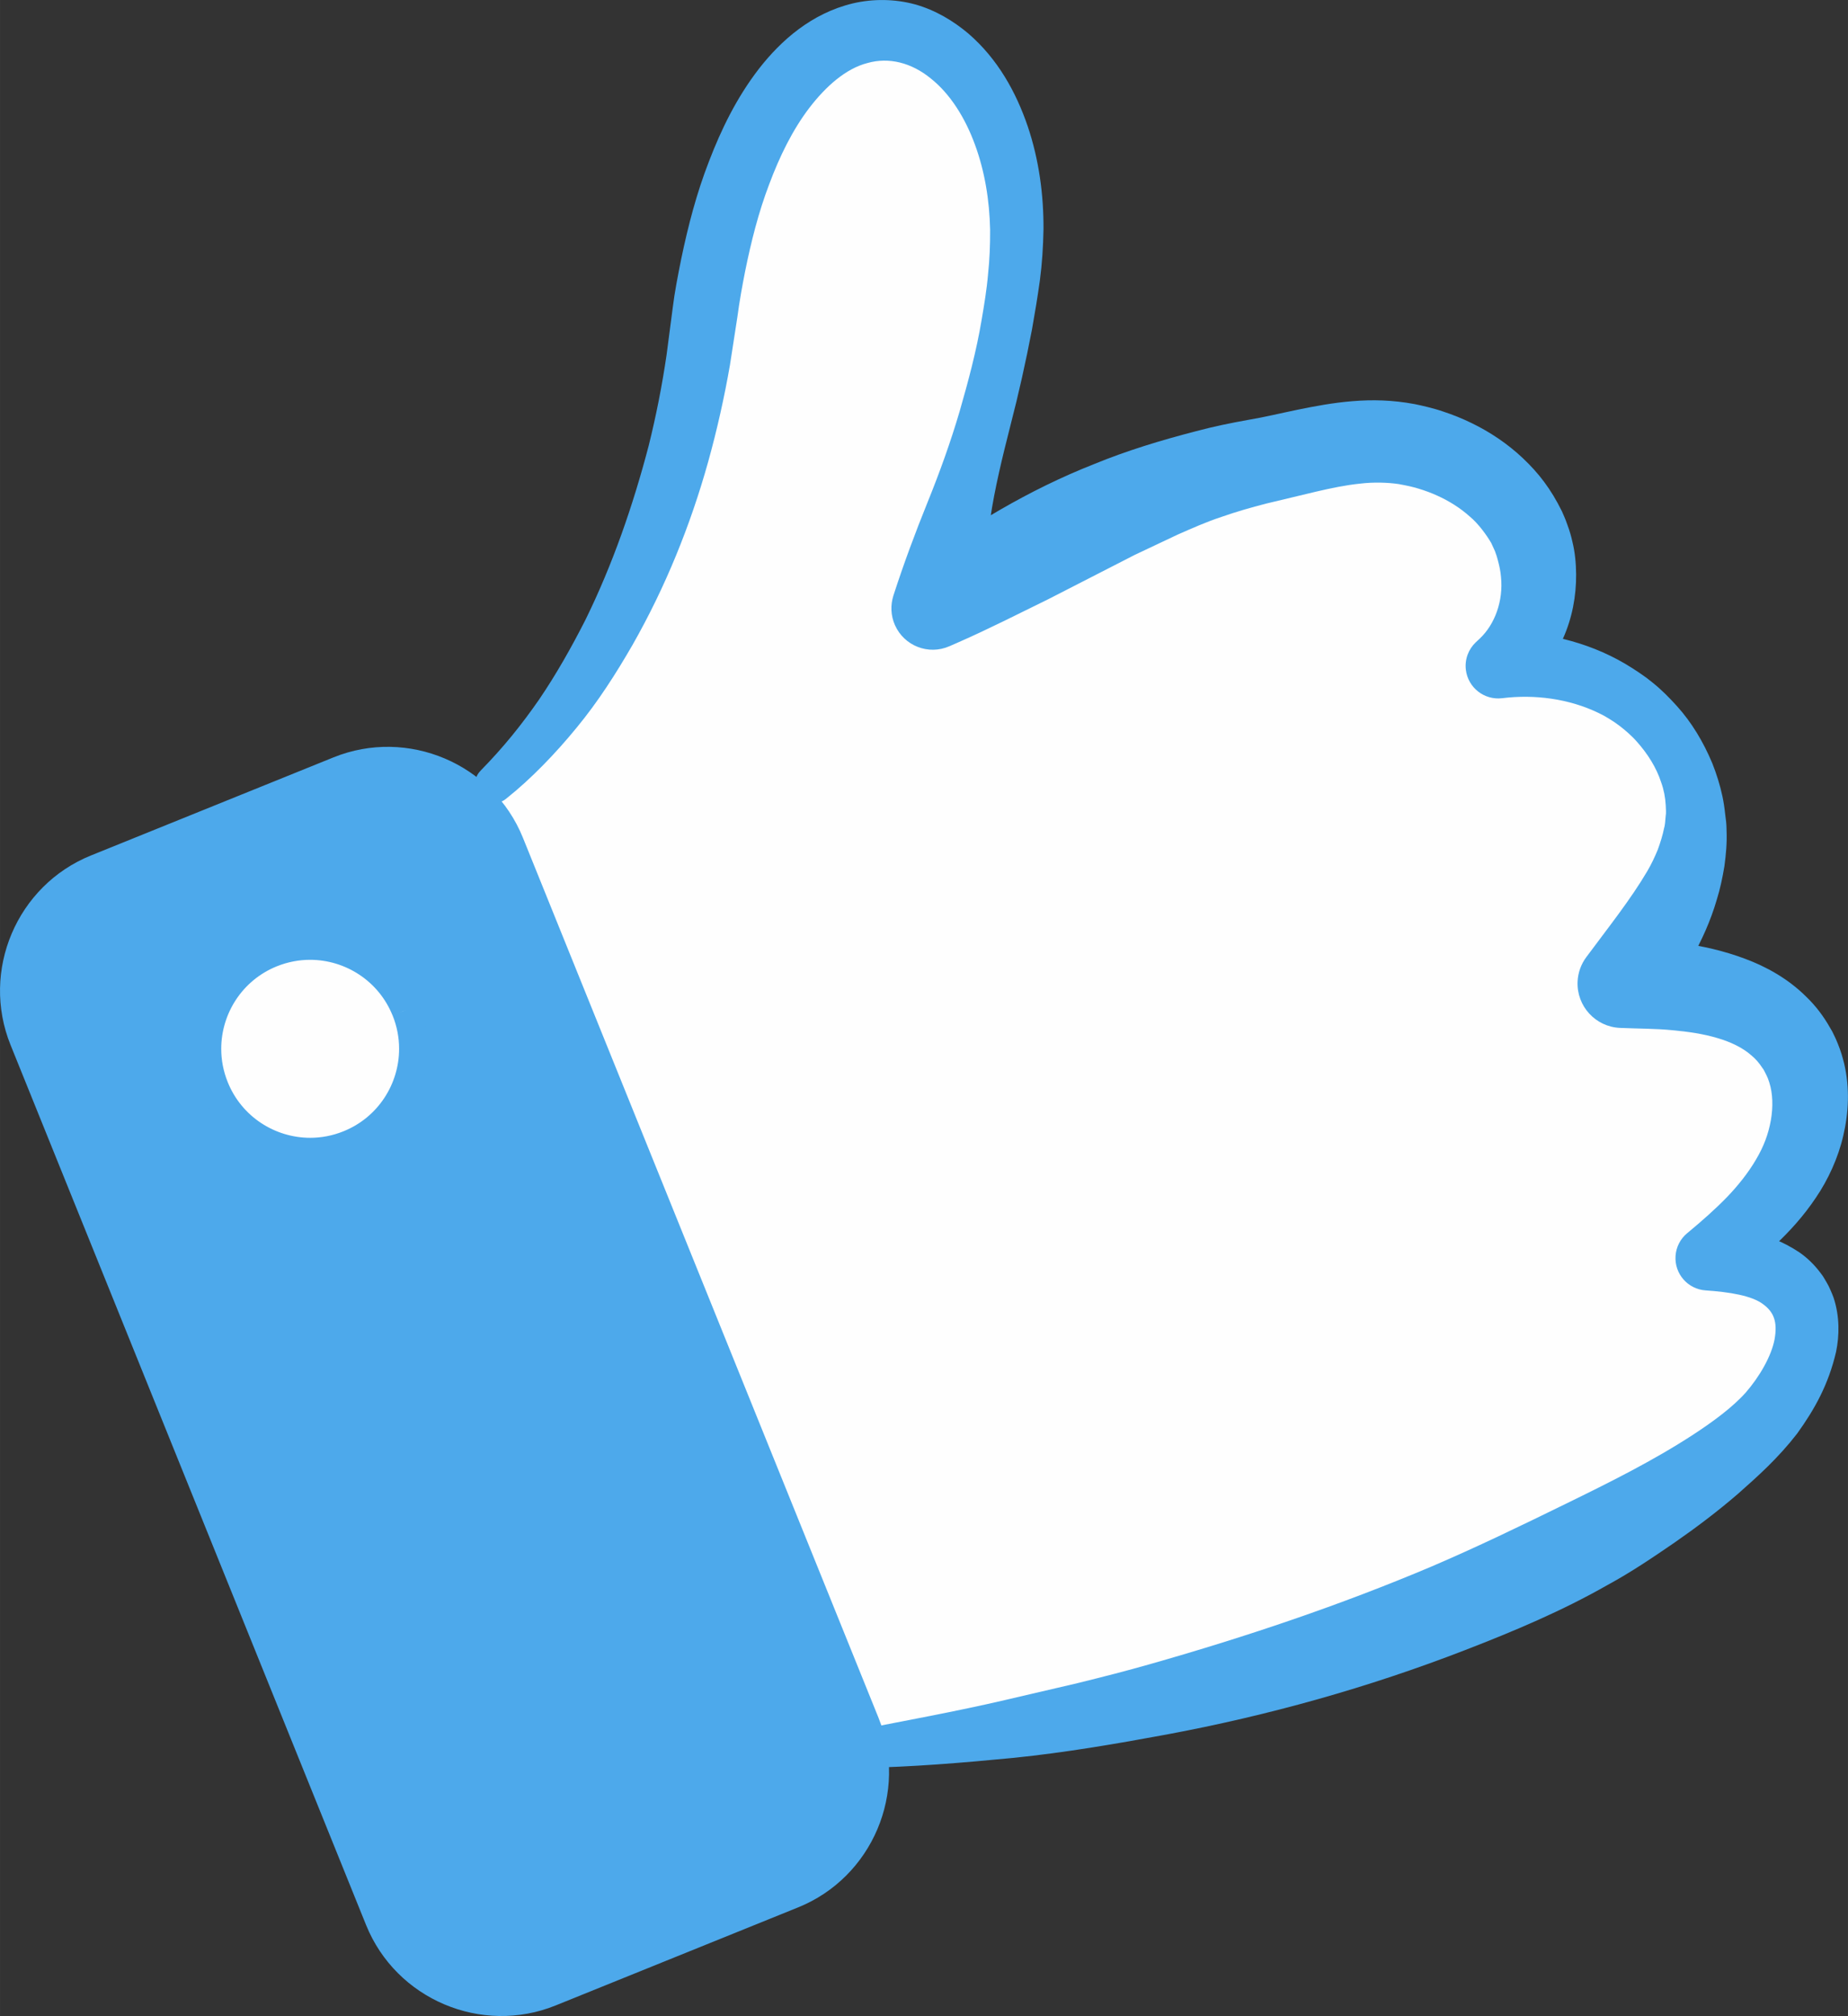
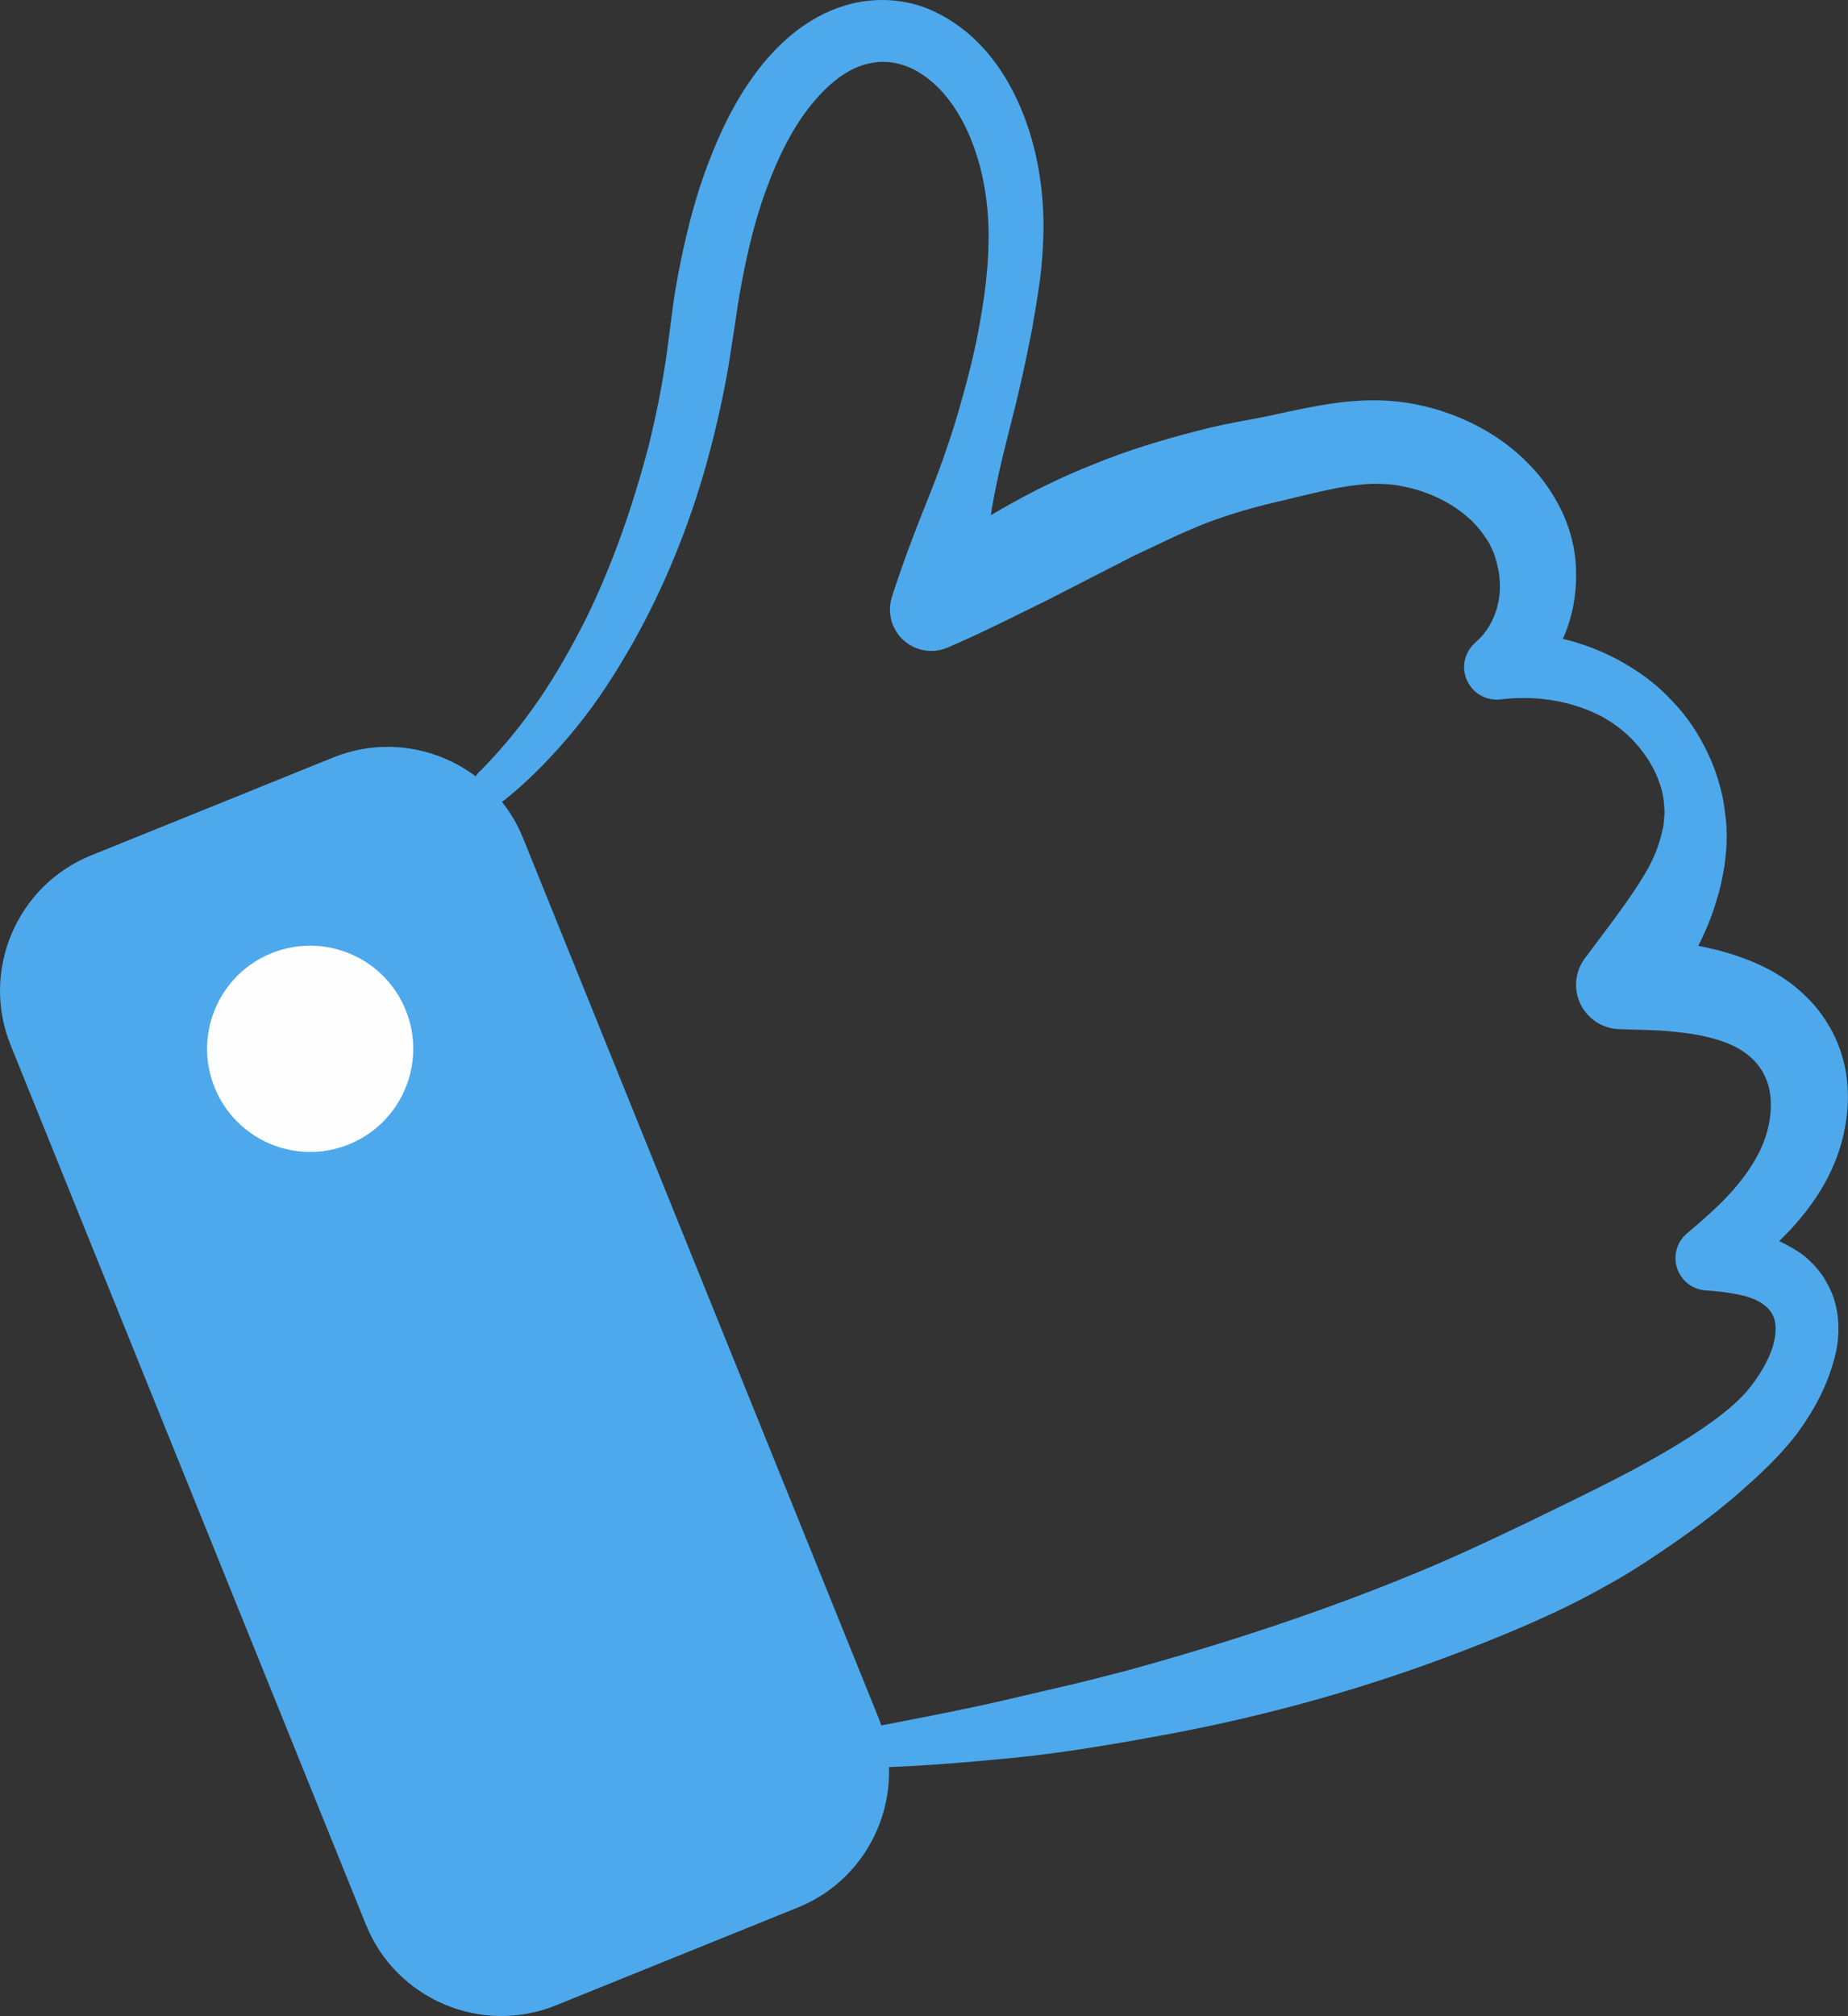
<svg xmlns="http://www.w3.org/2000/svg" xml:space="preserve" width="22.396mm" height="24.421mm" version="1.1" style="shape-rendering:geometricPrecision; text-rendering:geometricPrecision; image-rendering:optimizeQuality; fill-rule:evenodd; clip-rule:evenodd" viewBox="0 0 610.74 665.97">
  <rect x="0" y="0" width="610.74" height="665.97" fill="#333333" stroke="none" />
  <defs>
    <style type="text/css"> .fil0 {fill:#FEFEFE;fill-rule:nonzero} .fil1 {fill:#4DA9EB;fill-rule:nonzero} </style>
  </defs>
  <g id="Слой_x0020_1">
-     <path class="fil0" d="M163.12 259.13c39.29,-34.83 62.51,-97.03 68.91,-149.15 18.32,-149.17 115.45,-111.58 102.92,-16.8 -5.46,41.36 -17.34,65.42 -25.42,106.35 33.64,-19.56 69.17,-39.62 106.71,-47.19 16.42,-3.31 31.87,-8.58 48.37,-5.72 16.5,2.86 32.42,12.46 39.89,27.45 7.49,14.98 4.6,35.33 -8.68,45.53 14.9,-0.87 30.27,2.66 42.49,11.21 12.23,8.57 20.98,22.41 21.99,37.31 1.43,21 -11.74,39.88 -24.27,56.77 21.83,0.21 47.76,3.01 58.22,22.17 6.48,11.87 4.49,27.01 -2,38.88 -6.5,11.87 -16.9,21.08 -27.5,29.5 10.83,1.11 23.1,3.02 29.16,12.06 7.72,11.49 0.71,26.99 -7.54,38.11 -19.01,25.65 -124.71,94.05 -302.64,112.14l-120.61 -318.62z" />
-     <path class="fil1" d="M158.8 254.6c7.66,-7.81 13.48,-15.06 19.38,-23.54 5.69,-8.38 10.7,-17.25 15.31,-26.32 8.99,-18.29 15.7,-37.71 20.88,-57.46 2.47,-9.93 4.45,-19.95 5.92,-30.03l2.04 -15.6c0.62,-5.13 1.7,-10.62 2.81,-16.15 2.28,-10.91 5.04,-21.59 9.16,-32.18 4.04,-10.53 9.1,-20.98 16.46,-30.53 7.3,-9.4 17.43,-18.39 31.08,-21.67 6.71,-1.58 13.98,-1.49 20.66,0.35 6.71,1.9 12.54,5.43 17.48,9.57 9.85,8.49 15.83,19.49 19.64,30.6 3.78,11.18 5.3,22.75 5.24,34.12 -0.11,5.69 -0.46,11.33 -1.2,16.91 -0.79,5.63 -1.6,10.54 -2.6,16.14 -2.05,10.71 -4.41,21.29 -7.11,31.68 -2.64,10.41 -5.19,20.68 -6.71,31.05 -1.56,10.35 -2.76,20.6 -3.46,30.81l-21.55 -15.37c18.06,-13.21 37.64,-25.14 59.39,-33.69 10.79,-4.43 22.13,-7.87 33.63,-10.84 5.74,-1.54 11.6,-2.74 17.5,-3.79 5.46,-0.92 10.32,-2.13 16.13,-3.32 5.66,-1.16 11.68,-2.3 18.15,-2.82 6.54,-0.53 13.1,-0.4 20.45,0.96 2.27,0.45 6.51,1.43 9.5,2.48 3.2,1.05 6.32,2.31 9.37,3.8 6.08,2.95 11.84,6.79 16.92,11.58 5.23,4.95 9.24,10.1 12.92,17.55 0.61,1.5 0.97,2.04 1.77,4.35 0.76,2.04 1.31,3.92 1.68,5.64 0.89,3.56 1.21,7.21 1.25,10.81 0.05,7.23 -1.3,14.47 -4.33,21.23 -2.87,6.79 -7.86,12.94 -14.06,17.42l-7.34 -19.74c14.52,-0.05 29.16,3.17 41.89,10.64 1.58,0.93 3.13,1.93 4.67,2.96l2.38 1.67 1.9 1.49c3.21,2.56 5.63,5.06 8.16,7.84 4.98,5.49 8.8,11.95 11.72,18.9 1.39,3.5 2.55,7.16 3.36,10.94 0.41,1.96 0.67,3.67 0.91,5.93 0.21,1.54 0.45,3.08 0.46,5.4 0.16,4.32 -0.2,7.84 -0.71,11.74 -0.62,3.75 -1.4,7.48 -2.51,11.03 -4.18,14.38 -12,26.11 -19.62,36.5l-11.62 -23.39c6.44,-0.13 13.04,0.45 19.81,1.34 6.77,0.94 13.72,2.49 20.74,5.12 6.98,2.6 14.21,6.54 20.25,12.56 3.05,2.92 5.7,6.41 7.78,10.09l0.81 1.39 0.75 1.54c0.33,0.72 0.59,1.21 1.12,2.56 0.98,2.42 1.53,4.38 2.05,6.43 1.94,8.24 1.47,16.4 -0.28,23.87 -1.69,7.4 -5.08,14.65 -9.02,20.44 -4.15,6.2 -8.79,11.27 -13.73,15.89 -4.89,4.6 -9.96,8.66 -14.96,12.46l-5.65 -19.24c8.6,1.23 18.61,2.19 28.85,9 2.5,1.72 4.85,3.98 6.79,6.53 0.59,0.83 0.75,0.87 1.63,2.39l0.79 1.36c0.49,0.78 1.57,3.22 2.12,4.75 2.02,6.17 1.91,12.47 0.8,17.82 -2.5,10.78 -7.07,18.97 -12.87,27.02 -6.27,8.09 -12.84,13.96 -19.58,19.92 -6.75,5.82 -13.77,11.11 -20.95,16.09 -7.2,4.95 -14.44,9.83 -22.07,13.97 -15.08,8.6 -31.03,15.31 -47.07,21.51 -32.08,12.43 -65.18,21.66 -98.7,27.91 -16.76,3.1 -33.54,5.97 -50.45,7.7 -16.91,1.64 -33.82,3.05 -50.76,3.35 -3.48,0.06 -6.35,-2.7 -6.41,-6.18 -0.05,-3.1 2.14,-5.7 5.09,-6.28l0.05 -0.01c16.39,-3.2 32.73,-6.17 48.89,-9.92l24.18 -5.64c8.03,-1.98 16.04,-4.01 23.97,-6.28 31.74,-9.02 62.91,-19.51 92.98,-32.23 15,-6.42 29.65,-13.51 44.17,-20.62 14.5,-7.08 29.04,-14.3 42.28,-22.93 6.51,-4.25 13.06,-9.05 17.42,-13.95 4.45,-5.12 8.42,-11.88 9.5,-17.53 1.03,-5.79 -0.22,-9.02 -3.82,-11.65 -3.74,-2.82 -11.11,-4 -18.99,-4.54 -5.88,-0.4 -10.32,-5.51 -9.91,-11.39 0.2,-3.01 1.64,-5.65 3.78,-7.45l0.49 -0.4c4.55,-3.79 8.85,-7.58 12.68,-11.52 3.79,-3.93 7.13,-8.19 9.54,-12.29 2.68,-4.48 4.19,-8.59 5.01,-13.16 0.77,-4.44 0.64,-8.82 -0.5,-12.42 -0.28,-0.9 -0.64,-1.86 -0.86,-2.25l-0.8 -1.6 -0.28 -0.5 -0.41 -0.57c-1.01,-1.54 -2.18,-2.93 -3.64,-4.12 -2.8,-2.46 -6.63,-4.35 -11.18,-5.68 -4.51,-1.36 -9.63,-2.12 -14.98,-2.6 -5.35,-0.54 -10.96,-0.49 -16.74,-0.74l-0.49 -0.02c-8.07,-0.35 -14.34,-7.19 -14,-15.27 0.14,-3.04 1.18,-5.82 2.88,-8.1 7.44,-10.02 14.69,-19.12 20.13,-28.36 1.38,-2.33 2.47,-4.67 3.47,-7.08 0.85,-2.3 1.7,-5.05 2.09,-7.09 0.3,-0.85 0.43,-2.5 0.55,-4.13 0.19,-0.91 0.06,-2.38 0.01,-3.56 -0.14,-2.51 -0.61,-5.05 -1.49,-7.48 -1.59,-4.94 -4.51,-9.51 -8.04,-13.47 -1.7,-1.96 -3.92,-3.85 -5.69,-5.21l-1.93 -1.38 -1.56 -0.99c-1.13,-0.72 -2.31,-1.36 -3.53,-1.93 -9.69,-4.67 -21.01,-6.2 -31.82,-4.86 -5.89,0.72 -11.25,-3.46 -11.99,-9.35 -0.43,-3.5 0.88,-6.83 3.25,-9.09l1.39 -1.3c4.96,-4.7 7.77,-12.44 6.97,-20.27 -0.14,-1.93 -0.57,-3.83 -1.06,-5.64 -0.24,-1 -0.51,-1.76 -0.73,-2.33 -0.02,-0.36 -1,-2.25 -1.45,-3.31 -1.41,-2.42 -4.15,-6.33 -7.18,-8.81 -3.06,-2.73 -6.7,-5.04 -10.66,-6.82 -1.96,-0.9 -4.02,-1.65 -6.11,-2.29 -2.3,-0.68 -3.47,-0.93 -6.66,-1.53 -3.58,-0.52 -8.24,-0.69 -12.73,-0.14 -4.59,0.46 -9.49,1.47 -14.67,2.68l-16.38 3.92c-4.95,1.28 -9.88,2.68 -14.77,4.4 -4.9,1.61 -9.67,3.73 -14.44,5.83l-14.24 6.73 -28.5 14.6c-9.72,4.75 -19.47,9.74 -29.66,14.22l-3.06 1.34c-6.92,3.03 -14.97,-0.11 -18.01,-7.02 -1.4,-3.17 -1.47,-6.62 -0.5,-9.69 3.4,-10.52 7.24,-20.83 11.3,-30.85 4.06,-10.02 7.64,-19.99 10.58,-29.98 2.88,-10.01 5.55,-19.96 7.25,-30.08 0.83,-4.8 1.74,-10.31 2.15,-15.2 0.54,-4.92 0.71,-9.83 0.69,-14.72 -0.19,-9.75 -1.78,-19.39 -5.01,-28.16 -3.19,-8.75 -8.13,-16.73 -14.6,-21.86 -6.44,-5.26 -13.9,-7.09 -20.92,-5.1 -7.14,1.82 -13.77,7.7 -19.25,14.86 -5.52,7.23 -9.81,16.02 -13.24,25.21 -3.5,9.15 -5.99,19.03 -7.96,28.8 -0.95,4.84 -1.85,9.74 -2.56,15.1l-2.44 15.78c-1.88,10.79 -4.28,21.48 -7.21,32.01 -5.88,21.04 -14.15,41.42 -25,60.48 -5.49,9.51 -11.42,18.79 -18.45,27.3 -6.84,8.38 -15.11,16.98 -23.16,23.36l-0.27 0.22c-2.71,2.14 -6.66,1.69 -8.81,-1.02 -1.99,-2.51 -1.75,-6.06 0.44,-8.28z" />
+     <path class="fil1" d="M158.8 254.6c7.66,-7.81 13.48,-15.06 19.38,-23.54 5.69,-8.38 10.7,-17.25 15.31,-26.32 8.99,-18.29 15.7,-37.71 20.88,-57.46 2.47,-9.93 4.45,-19.95 5.92,-30.03l2.04 -15.6c0.62,-5.13 1.7,-10.62 2.81,-16.15 2.28,-10.91 5.04,-21.59 9.16,-32.18 4.04,-10.53 9.1,-20.98 16.46,-30.53 7.3,-9.4 17.43,-18.39 31.08,-21.67 6.71,-1.58 13.98,-1.49 20.66,0.35 6.71,1.9 12.54,5.43 17.48,9.57 9.85,8.49 15.83,19.49 19.64,30.6 3.78,11.18 5.3,22.75 5.24,34.12 -0.11,5.69 -0.46,11.33 -1.2,16.91 -0.79,5.63 -1.6,10.54 -2.6,16.14 -2.05,10.71 -4.41,21.29 -7.11,31.68 -2.64,10.41 -5.19,20.68 -6.71,31.05 -1.56,10.35 -2.76,20.6 -3.46,30.81l-21.55 -15.37c18.06,-13.21 37.64,-25.14 59.39,-33.69 10.79,-4.43 22.13,-7.87 33.63,-10.84 5.74,-1.54 11.6,-2.74 17.5,-3.79 5.46,-0.92 10.32,-2.13 16.13,-3.32 5.66,-1.16 11.68,-2.3 18.15,-2.82 6.54,-0.53 13.1,-0.4 20.45,0.96 2.27,0.45 6.51,1.43 9.5,2.48 3.2,1.05 6.32,2.31 9.37,3.8 6.08,2.95 11.84,6.79 16.92,11.58 5.23,4.95 9.24,10.1 12.92,17.55 0.61,1.5 0.97,2.04 1.77,4.35 0.76,2.04 1.31,3.92 1.68,5.64 0.89,3.56 1.21,7.21 1.25,10.81 0.05,7.23 -1.3,14.47 -4.33,21.23 -2.87,6.79 -7.86,12.94 -14.06,17.42l-7.34 -19.74c14.52,-0.05 29.16,3.17 41.89,10.64 1.58,0.93 3.13,1.93 4.67,2.96l2.38 1.67 1.9 1.49c3.21,2.56 5.63,5.06 8.16,7.84 4.98,5.49 8.8,11.95 11.72,18.9 1.39,3.5 2.55,7.16 3.36,10.94 0.41,1.96 0.67,3.67 0.91,5.93 0.21,1.54 0.45,3.08 0.46,5.4 0.16,4.32 -0.2,7.84 -0.71,11.74 -0.62,3.75 -1.4,7.48 -2.51,11.03 -4.18,14.38 -12,26.11 -19.62,36.5l-11.62 -23.39c6.44,-0.13 13.04,0.45 19.81,1.34 6.77,0.94 13.72,2.49 20.74,5.12 6.98,2.6 14.21,6.54 20.25,12.56 3.05,2.92 5.7,6.41 7.78,10.09l0.81 1.39 0.75 1.54c0.33,0.72 0.59,1.21 1.12,2.56 0.98,2.42 1.53,4.38 2.05,6.43 1.94,8.24 1.47,16.4 -0.28,23.87 -1.69,7.4 -5.08,14.65 -9.02,20.44 -4.15,6.2 -8.79,11.27 -13.73,15.89 -4.89,4.6 -9.96,8.66 -14.96,12.46l-5.65 -19.24c8.6,1.23 18.61,2.19 28.85,9 2.5,1.72 4.85,3.98 6.79,6.53 0.59,0.83 0.75,0.87 1.63,2.39l0.79 1.36c0.49,0.78 1.57,3.22 2.12,4.75 2.02,6.17 1.91,12.47 0.8,17.82 -2.5,10.78 -7.07,18.97 -12.87,27.02 -6.27,8.09 -12.84,13.96 -19.58,19.92 -6.75,5.82 -13.77,11.11 -20.95,16.09 -7.2,4.95 -14.44,9.83 -22.07,13.97 -15.08,8.6 -31.03,15.31 -47.07,21.51 -32.08,12.43 -65.18,21.66 -98.7,27.91 -16.76,3.1 -33.54,5.97 -50.45,7.7 -16.91,1.64 -33.82,3.05 -50.76,3.35 -3.48,0.06 -6.35,-2.7 -6.41,-6.18 -0.05,-3.1 2.14,-5.7 5.09,-6.28l0.05 -0.01c16.39,-3.2 32.73,-6.17 48.89,-9.92l24.18 -5.64c8.03,-1.98 16.04,-4.01 23.97,-6.28 31.74,-9.02 62.91,-19.51 92.98,-32.23 15,-6.42 29.65,-13.51 44.17,-20.62 14.5,-7.08 29.04,-14.3 42.28,-22.93 6.51,-4.25 13.06,-9.05 17.42,-13.95 4.45,-5.12 8.42,-11.88 9.5,-17.53 1.03,-5.79 -0.22,-9.02 -3.82,-11.65 -3.74,-2.82 -11.11,-4 -18.99,-4.54 -5.88,-0.4 -10.32,-5.51 -9.91,-11.39 0.2,-3.01 1.64,-5.65 3.78,-7.45c4.55,-3.79 8.85,-7.58 12.68,-11.52 3.79,-3.93 7.13,-8.19 9.54,-12.29 2.68,-4.48 4.19,-8.59 5.01,-13.16 0.77,-4.44 0.64,-8.82 -0.5,-12.42 -0.28,-0.9 -0.64,-1.86 -0.86,-2.25l-0.8 -1.6 -0.28 -0.5 -0.41 -0.57c-1.01,-1.54 -2.18,-2.93 -3.64,-4.12 -2.8,-2.46 -6.63,-4.35 -11.18,-5.68 -4.51,-1.36 -9.63,-2.12 -14.98,-2.6 -5.35,-0.54 -10.96,-0.49 -16.74,-0.74l-0.49 -0.02c-8.07,-0.35 -14.34,-7.19 -14,-15.27 0.14,-3.04 1.18,-5.82 2.88,-8.1 7.44,-10.02 14.69,-19.12 20.13,-28.36 1.38,-2.33 2.47,-4.67 3.47,-7.08 0.85,-2.3 1.7,-5.05 2.09,-7.09 0.3,-0.85 0.43,-2.5 0.55,-4.13 0.19,-0.91 0.06,-2.38 0.01,-3.56 -0.14,-2.51 -0.61,-5.05 -1.49,-7.48 -1.59,-4.94 -4.51,-9.51 -8.04,-13.47 -1.7,-1.96 -3.92,-3.85 -5.69,-5.21l-1.93 -1.38 -1.56 -0.99c-1.13,-0.72 -2.31,-1.36 -3.53,-1.93 -9.69,-4.67 -21.01,-6.2 -31.82,-4.86 -5.89,0.72 -11.25,-3.46 -11.99,-9.35 -0.43,-3.5 0.88,-6.83 3.25,-9.09l1.39 -1.3c4.96,-4.7 7.77,-12.44 6.97,-20.27 -0.14,-1.93 -0.57,-3.83 -1.06,-5.64 -0.24,-1 -0.51,-1.76 -0.73,-2.33 -0.02,-0.36 -1,-2.25 -1.45,-3.31 -1.41,-2.42 -4.15,-6.33 -7.18,-8.81 -3.06,-2.73 -6.7,-5.04 -10.66,-6.82 -1.96,-0.9 -4.02,-1.65 -6.11,-2.29 -2.3,-0.68 -3.47,-0.93 -6.66,-1.53 -3.58,-0.52 -8.24,-0.69 -12.73,-0.14 -4.59,0.46 -9.49,1.47 -14.67,2.68l-16.38 3.92c-4.95,1.28 -9.88,2.68 -14.77,4.4 -4.9,1.61 -9.67,3.73 -14.44,5.83l-14.24 6.73 -28.5 14.6c-9.72,4.75 -19.47,9.74 -29.66,14.22l-3.06 1.34c-6.92,3.03 -14.97,-0.11 -18.01,-7.02 -1.4,-3.17 -1.47,-6.62 -0.5,-9.69 3.4,-10.52 7.24,-20.83 11.3,-30.85 4.06,-10.02 7.64,-19.99 10.58,-29.98 2.88,-10.01 5.55,-19.96 7.25,-30.08 0.83,-4.8 1.74,-10.31 2.15,-15.2 0.54,-4.92 0.71,-9.83 0.69,-14.72 -0.19,-9.75 -1.78,-19.39 -5.01,-28.16 -3.19,-8.75 -8.13,-16.73 -14.6,-21.86 -6.44,-5.26 -13.9,-7.09 -20.92,-5.1 -7.14,1.82 -13.77,7.7 -19.25,14.86 -5.52,7.23 -9.81,16.02 -13.24,25.21 -3.5,9.15 -5.99,19.03 -7.96,28.8 -0.95,4.84 -1.85,9.74 -2.56,15.1l-2.44 15.78c-1.88,10.79 -4.28,21.48 -7.21,32.01 -5.88,21.04 -14.15,41.42 -25,60.48 -5.49,9.51 -11.42,18.79 -18.45,27.3 -6.84,8.38 -15.11,16.98 -23.16,23.36l-0.27 0.22c-2.71,2.14 -6.66,1.69 -8.81,-1.02 -1.99,-2.51 -1.75,-6.06 0.44,-8.28z" />
    <path class="fil1" d="M263.77 630.08l-80.15 32.4c-24.53,9.91 -52.71,-2.05 -62.63,-26.56l-117.5 -290.71c-9.92,-24.52 2.04,-52.71 26.57,-62.62l80.15 -32.4c24.52,-9.91 52.71,2.05 62.62,26.58l117.51 290.69c9.91,24.52 -2.04,52.71 -26.57,62.62z" />
    <path class="fil0" d="M134.09 333.69c7.04,17.45 -1.37,37.3 -18.83,44.36 -17.44,7.04 -37.29,-1.39 -44.34,-18.82 -7.05,-17.45 1.37,-37.3 18.81,-44.35 17.45,-7.05 37.3,1.38 44.36,18.81z" />
-     <path class="fil1" d="M134.09 333.69l-4.34 1.75c1.46,3.63 2.15,7.34 2.15,11.01 0,11.63 -6.94,22.65 -18.39,27.26 -3.62,1.46 -7.33,2.15 -11,2.15 -11.62,-0.01 -22.64,-6.95 -27.25,-18.39 -1.47,-3.63 -2.15,-7.35 -2.15,-11 0,-11.63 6.93,-22.64 18.37,-27.26 3.63,-1.46 7.35,-2.15 11.01,-2.15 11.62,0.01 22.64,6.95 27.25,18.39l0 -0.01 4.34 -1.75 4.33 -1.75c-6.1,-15.06 -20.61,-24.22 -35.92,-24.22 -4.84,0 -9.77,0.91 -14.52,2.84 -15.07,6.1 -24.24,20.6 -24.22,35.92 0,4.83 0.91,9.75 2.84,14.51 6.09,15.07 20.6,24.23 35.92,24.22 4.84,0 9.75,-0.91 14.5,-2.83 15.09,-6.1 24.24,-20.61 24.24,-35.93 0,-4.84 -0.91,-9.75 -2.83,-14.51l0 0 -4.33 1.75z" />
  </g>
</svg>